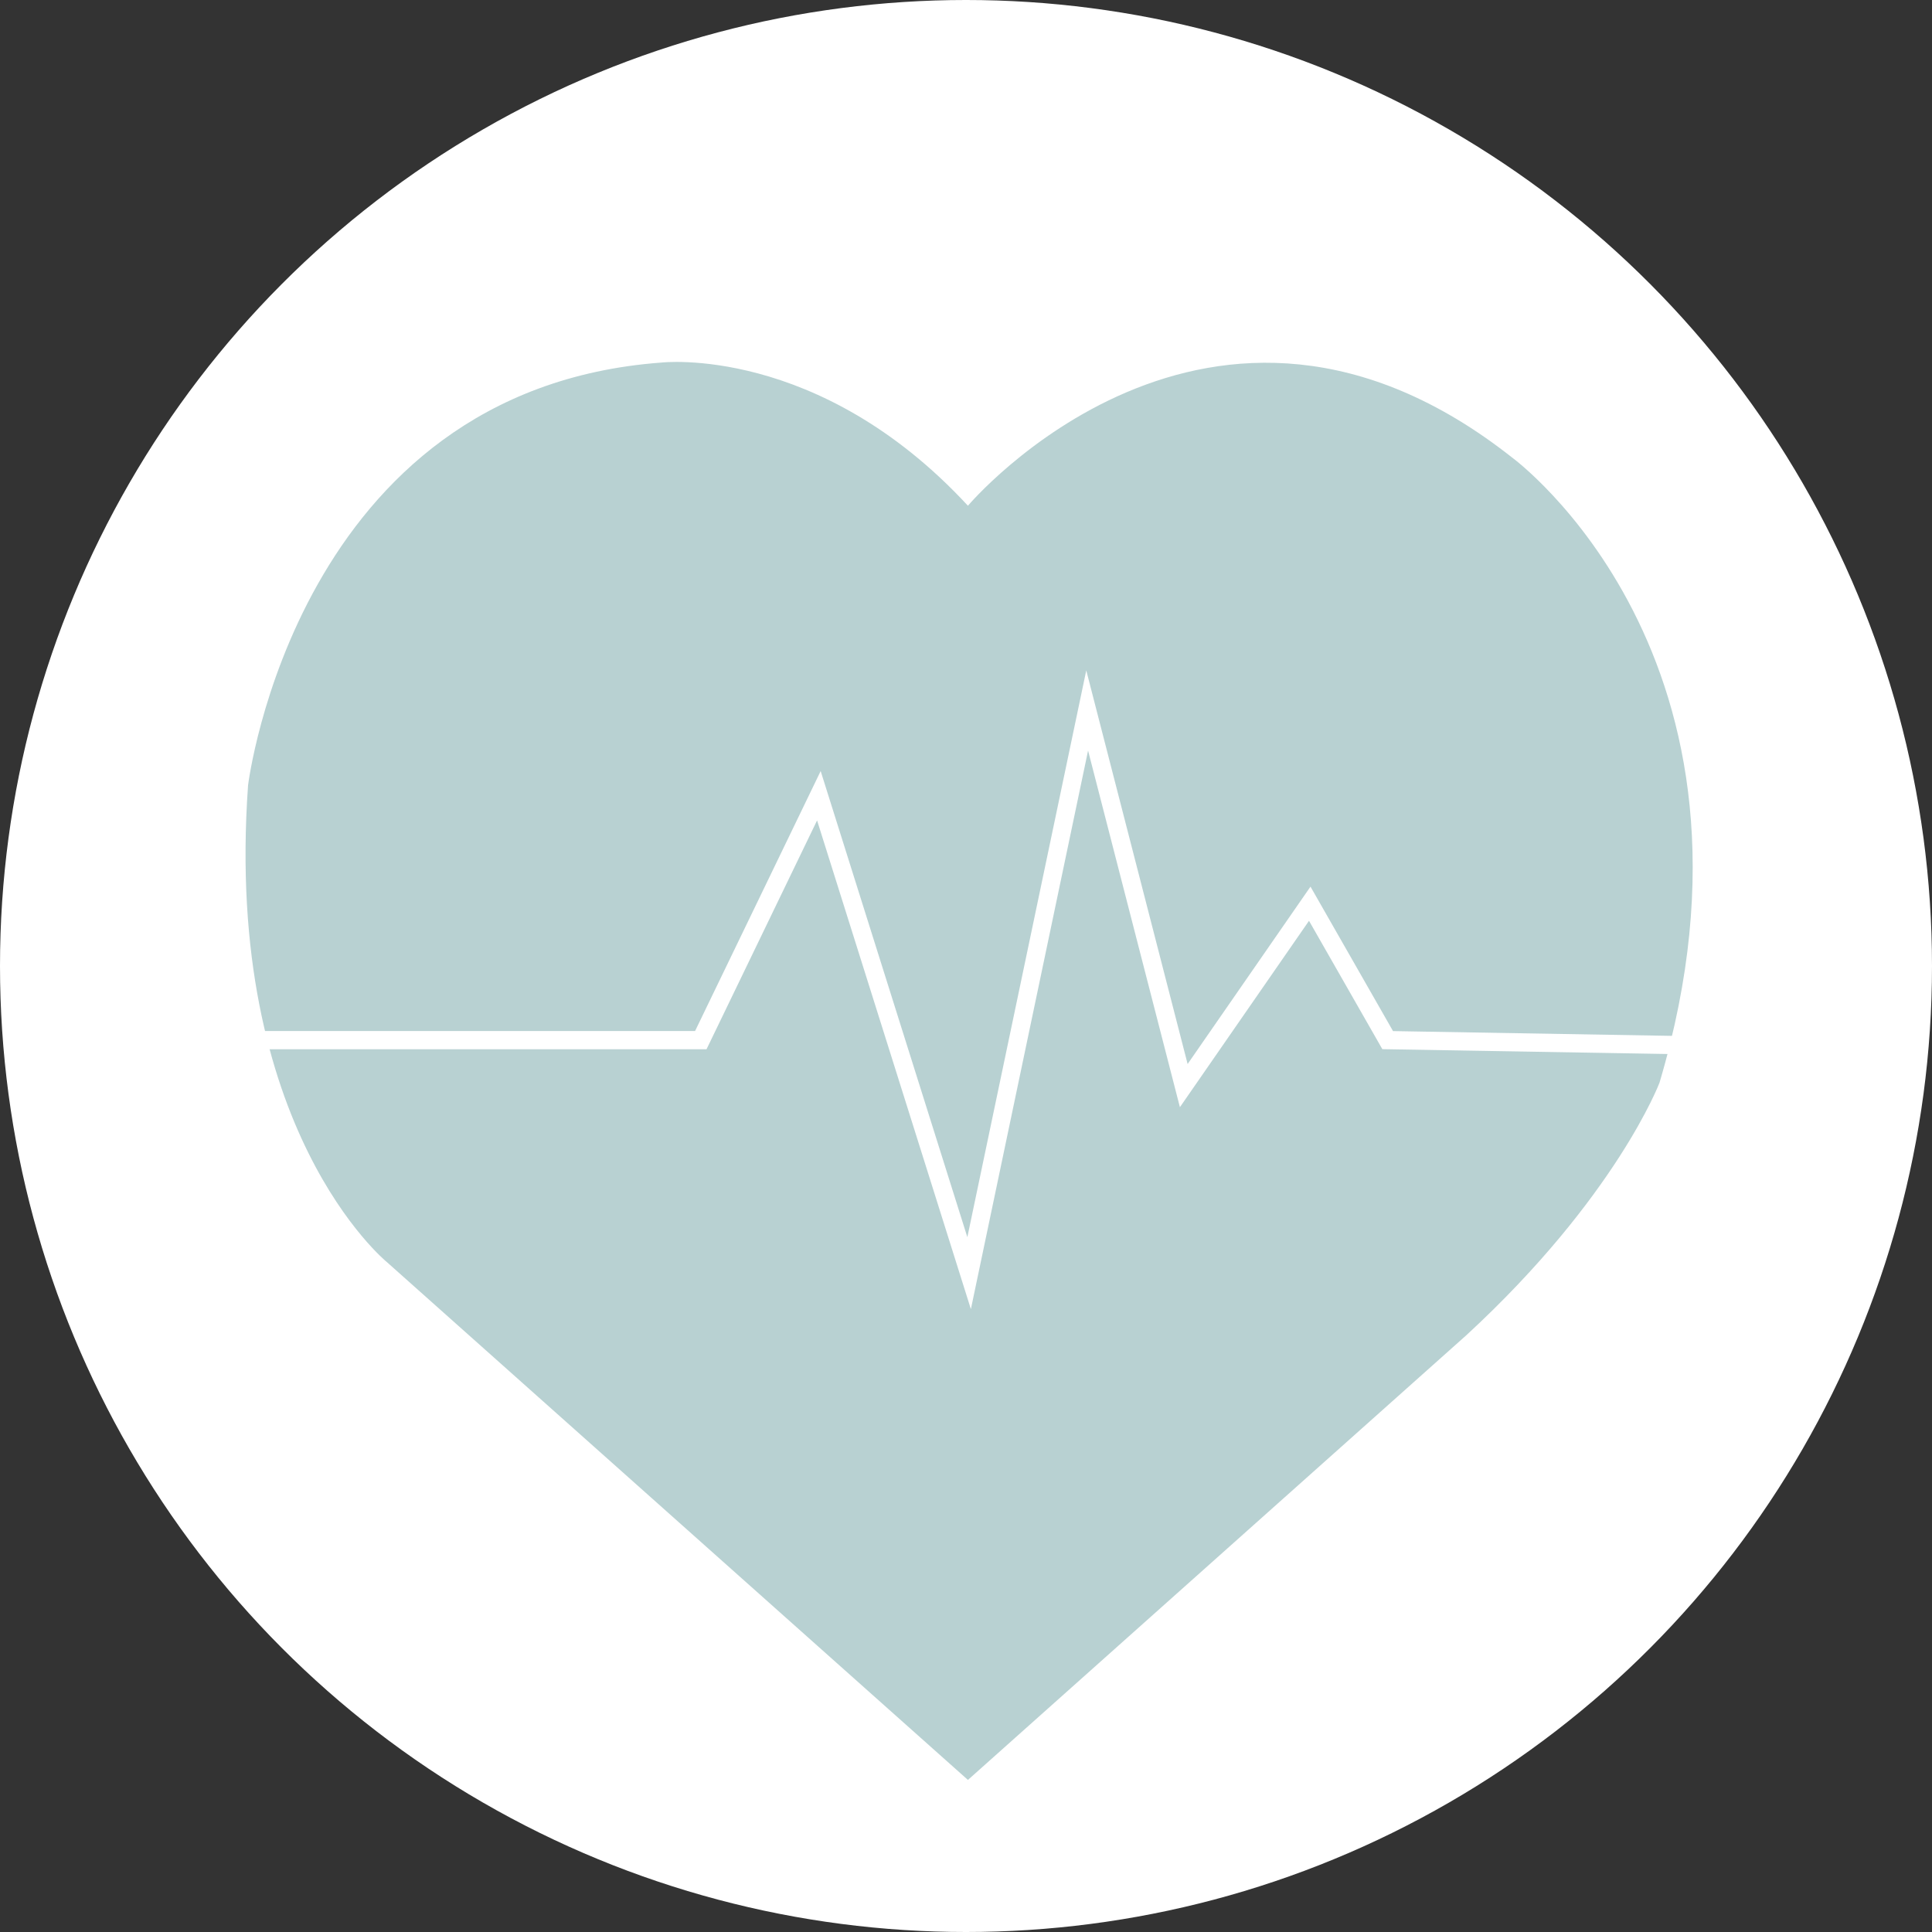
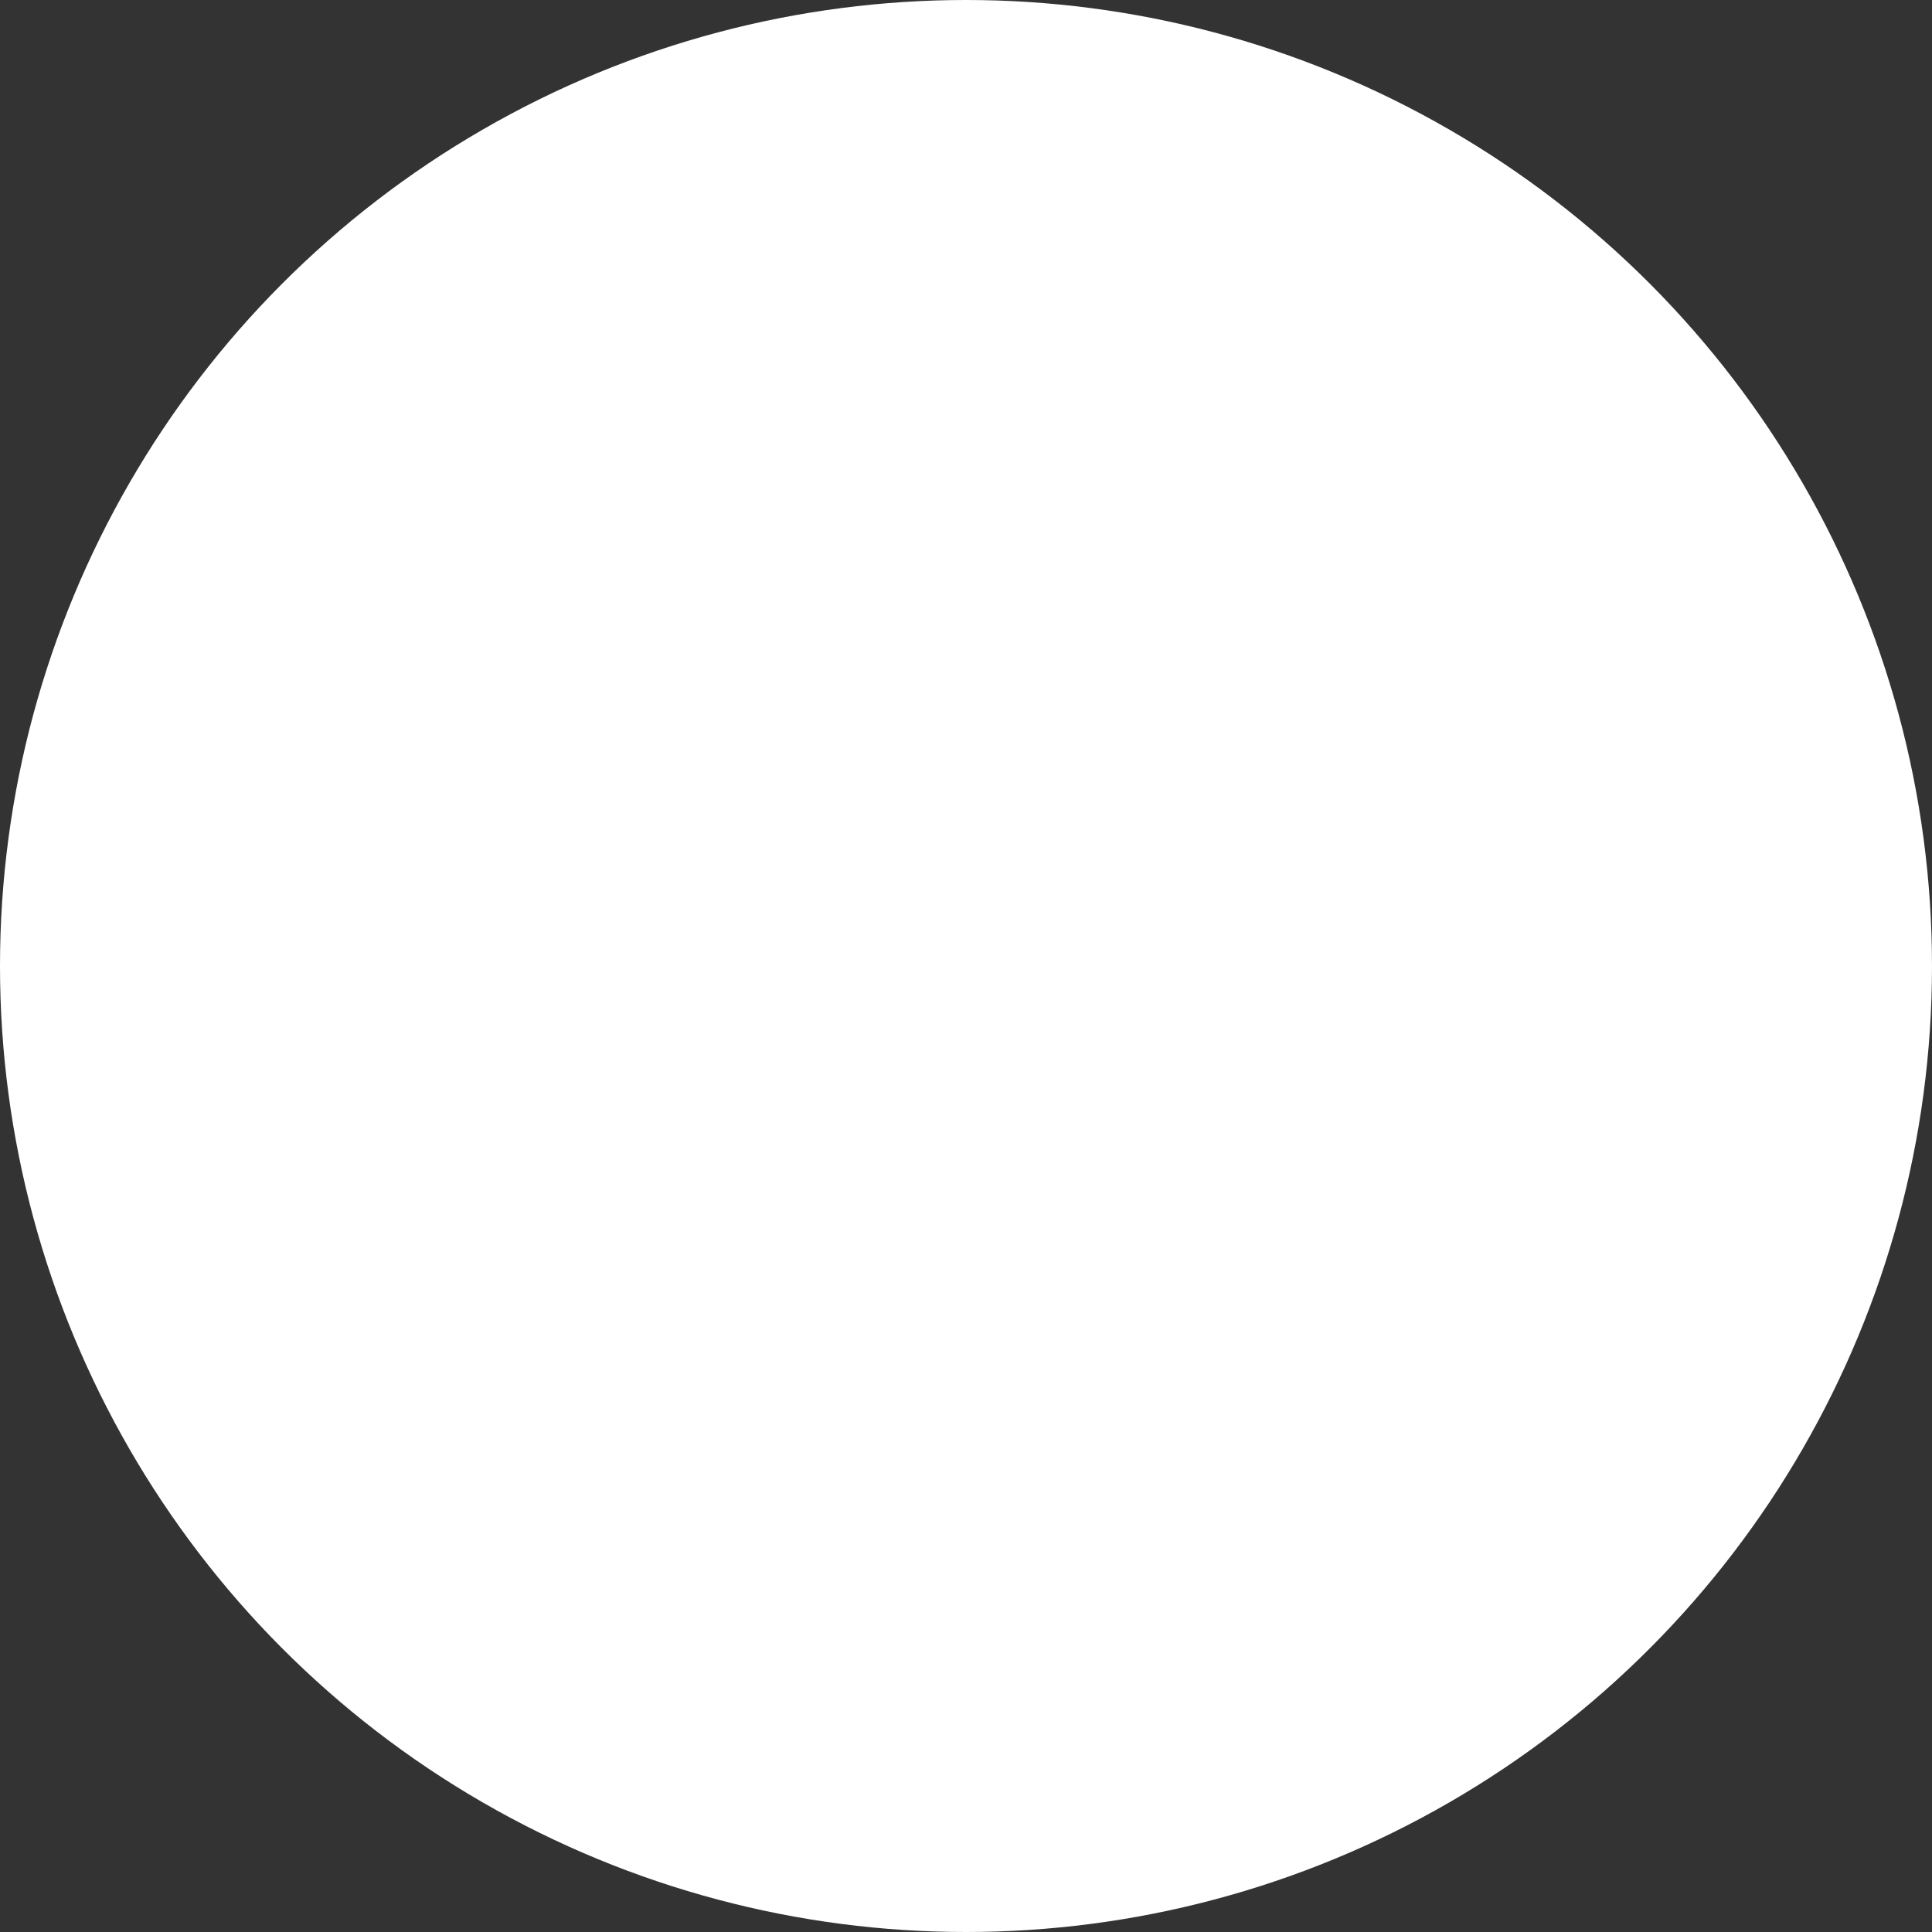
<svg xmlns="http://www.w3.org/2000/svg" id="Layer_1" data-name="Layer 1" viewBox="0 0 211.87 211.87">
  <rect x="0" y="0" width="211.87" height="211.87" fill="#333333" stroke="none" />
  <defs>
    <style>
      .cls-1 {
        fill: #fff;
      }

      .cls-2 {
        fill: #b8d1d2;
      }

      .cls-3 {
        fill: none;
        stroke: #fff;
        stroke-miterlimit: 10;
        stroke-width: 2px;
      }
    </style>
  </defs>
  <title>heartbeat</title>
  <circle class="cls-1" cx="105.935" cy="105.935" r="105.935" />
-   <path class="cls-2" d="M182.734,205.682s5.288-43.371,45.309-46.351c0,0,17.241-2.022,33.633,15.7,0,0,26.541-31.451,59.7-5.268,0,0,29.956,21.946,16.139,68.547,0,0-4.747,12.535-21.169,27.675l-54.67,48.778-63.721-56.788S180.033,243.394,182.734,205.682Z" transform="translate(-155.53 -119.57)" />
  <polyline class="cls-3" points="23.891 114.064 76.853 114.064 89.8 87.263 106.277 139.619 119.223 77.914 129.816 119.051 143.632 99.105 152.178 114.064 188.663 114.688" />
</svg>